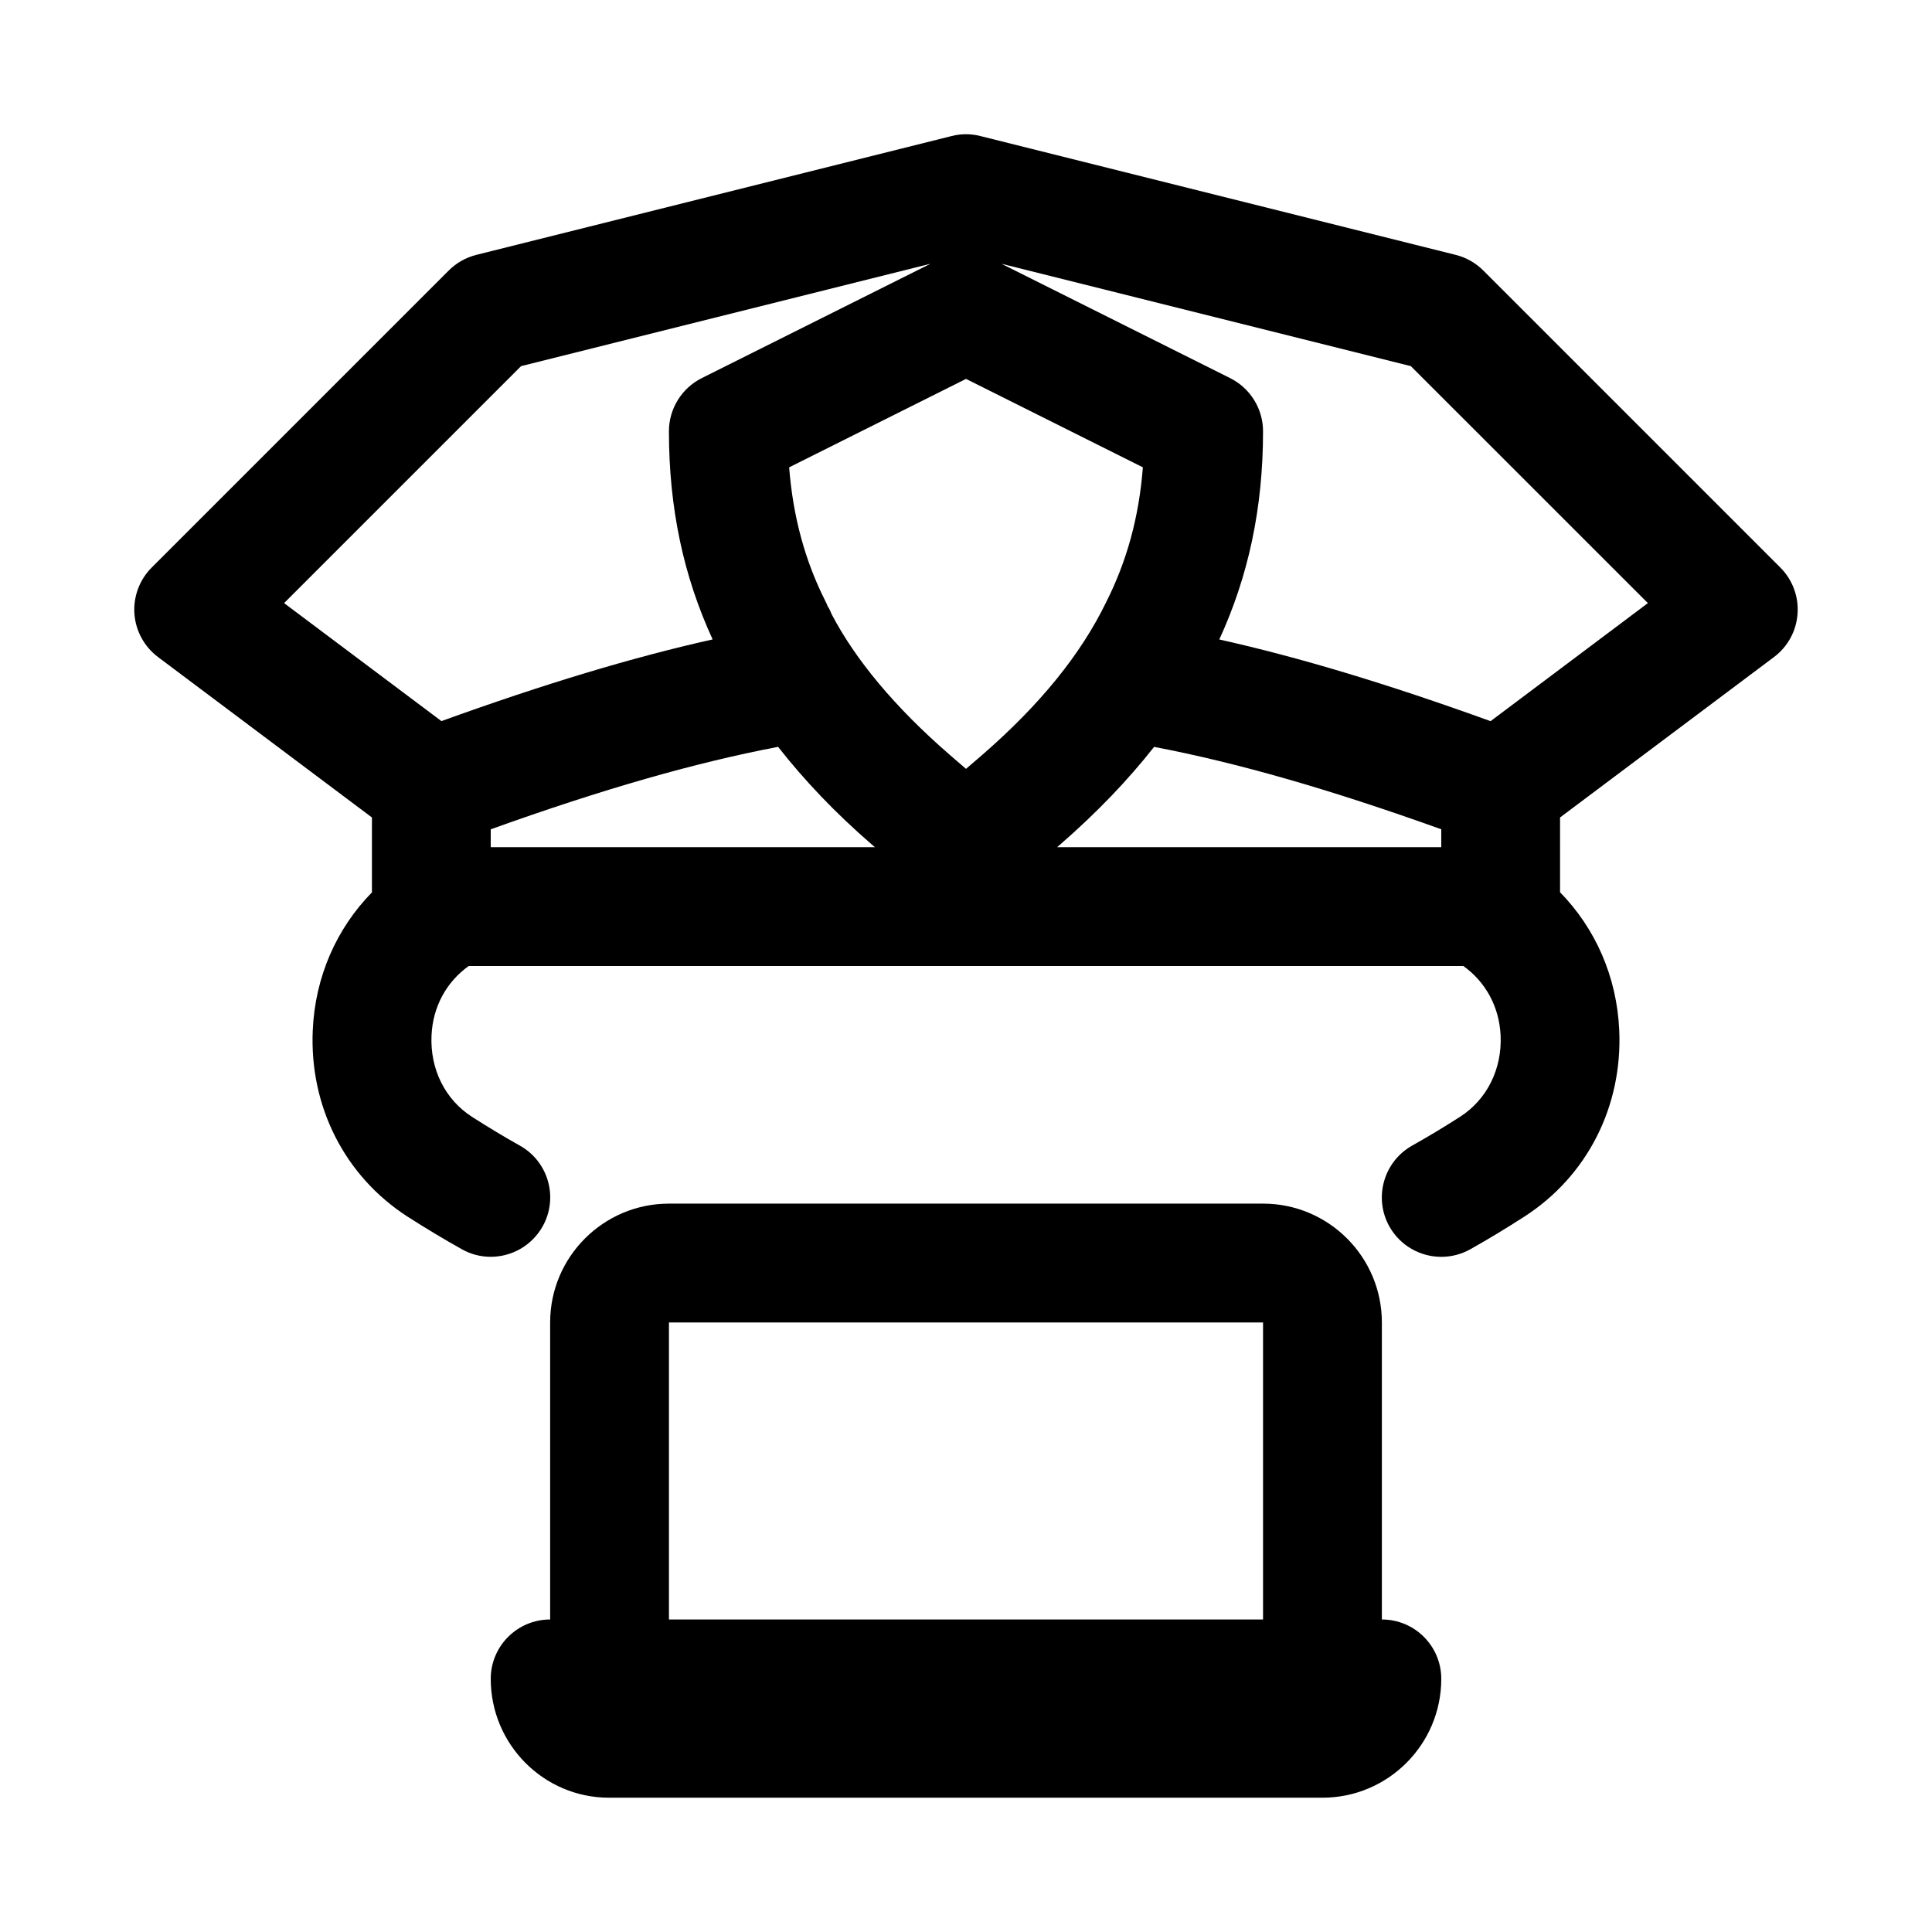
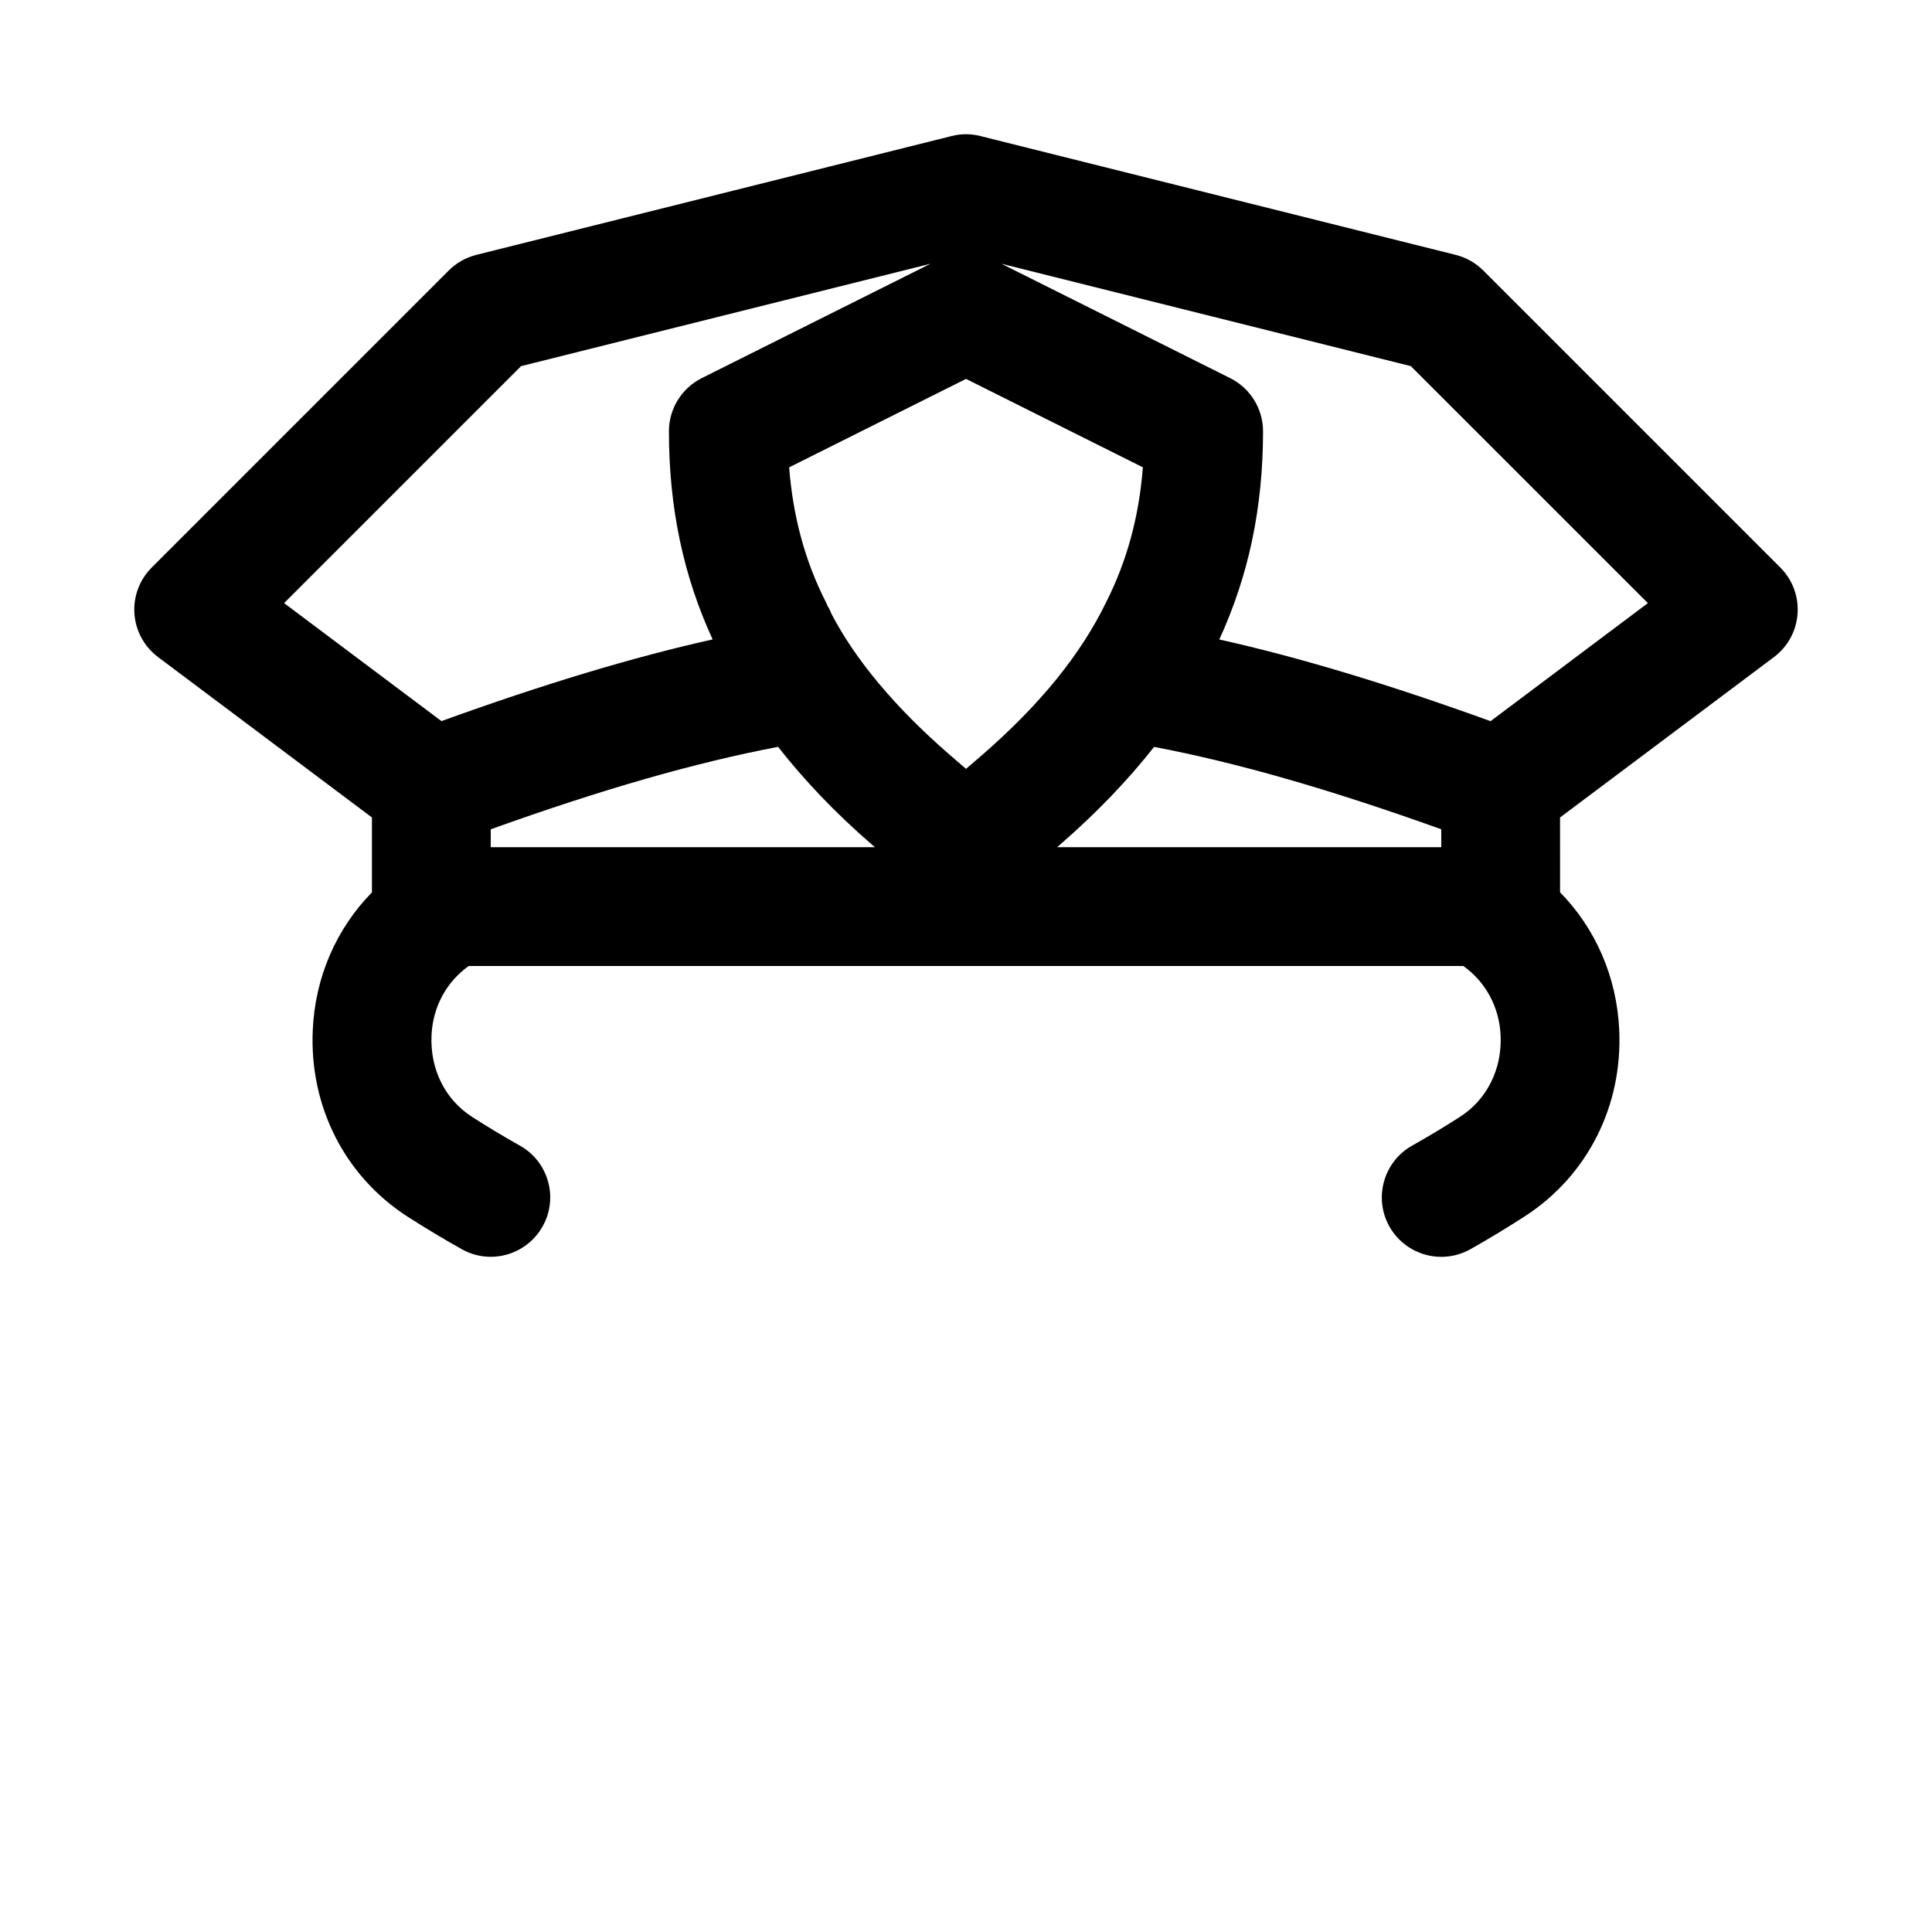
<svg xmlns="http://www.w3.org/2000/svg" fill="#000000" width="800px" height="800px" version="1.1" viewBox="144 144 512 512">
  <g>
    <path d="m614.12 318.13c3.652-2.738 5.934-6.91 6.25-11.477 0.332-4.566-1.34-9.02-4.566-12.25l-78.719-78.719c-2.016-2.016-4.551-3.449-7.32-4.141l-125.95-31.488c-2.504-0.645-5.133-0.645-7.637 0l-125.95 31.488c-2.754 0.691-5.289 2.125-7.305 4.141l-78.719 78.719c-3.227 3.227-4.894 7.684-4.582 12.25 0.332 4.551 2.613 8.738 6.266 11.477l56.68 42.508v19.852c-9.352 9.539-15.051 22.324-15.68 36.496-0.914 20.23 8.484 38.715 25.145 49.453 4.723 3.023 9.508 5.902 14.344 8.613 2.426 1.371 5.07 2.016 7.668 2.016 5.512 0 10.863-2.914 13.762-8.062 4.25-7.574 1.543-17.176-6.047-21.41-4.281-2.394-8.516-4.961-12.691-7.637-7.117-4.582-11.117-12.625-10.707-21.539 0.328-7.699 4.043-14.277 9.855-18.418h263.59c5.809 4.141 9.523 10.723 9.871 18.406 0.41 8.895-3.606 16.957-10.723 21.539-4.188 2.691-8.422 5.242-12.723 7.652-7.574 4.266-10.266 13.871-6.016 21.445 2.898 5.133 8.234 8.031 13.746 8.031 2.613 0 5.258-0.645 7.699-2.016 4.848-2.723 9.605-5.606 14.312-8.645 16.656-10.723 26.055-29.191 25.145-49.438-0.645-14.168-6.328-26.953-15.68-36.512l-0.004-19.828zm-340.07 50.383v-4.738c29.836-10.707 54.254-17.68 76.152-21.852 6.941 8.848 15.098 17.461 24.891 25.93l0.773 0.66zm172.82-100.67c-1.008 13.082-4.203 24.781-9.699 35.691-6.738 13.871-17.477 27.129-32.777 40.445l-4.391 3.777-4.328-3.731c-14.578-12.641-25.016-25.254-31.285-37.266-0.395-0.992-0.867-1.922-1.008-2-0.188-0.488-0.395-0.977-0.645-1.449-5.414-10.723-8.582-22.387-9.605-35.457l46.871-23.441zm-21.883 99.941c9.762-8.5 17.965-17.082 24.859-25.852 21.883 4.172 46.305 11.148 76.105 21.836v4.742h-101.8zm155.72-63.953-41.691 31.285c-27.395-9.902-50.789-16.941-71.887-21.648 7.668-16.688 11.59-34.73 11.59-55.168 0-5.969-3.371-11.414-8.707-14.09l-60.613-30.309 108.49 27.129zm-298.62-62.801 108.49-27.129-60.613 30.309c-5.32 2.676-8.691 8.125-8.691 14.09 0 20.438 3.906 38.496 11.586 55.152-21.082 4.707-44.477 11.746-71.871 21.648l-41.703-31.27z" />
-     <path d="m510.21 573.18v-78.719c0-17.367-14.121-31.488-31.488-31.488h-157.44c-17.367 0-31.488 14.121-31.488 31.488v78.719c-8.691 0-15.742 7.039-15.742 15.742 0 17.367 14.059 31.488 31.332 31.488h189.08c17.367 0 31.488-14.121 31.488-31.488 0-8.707-7.035-15.742-15.742-15.742zm-188.93 0v-78.719h157.44v78.719z" />
  </g>
</svg>